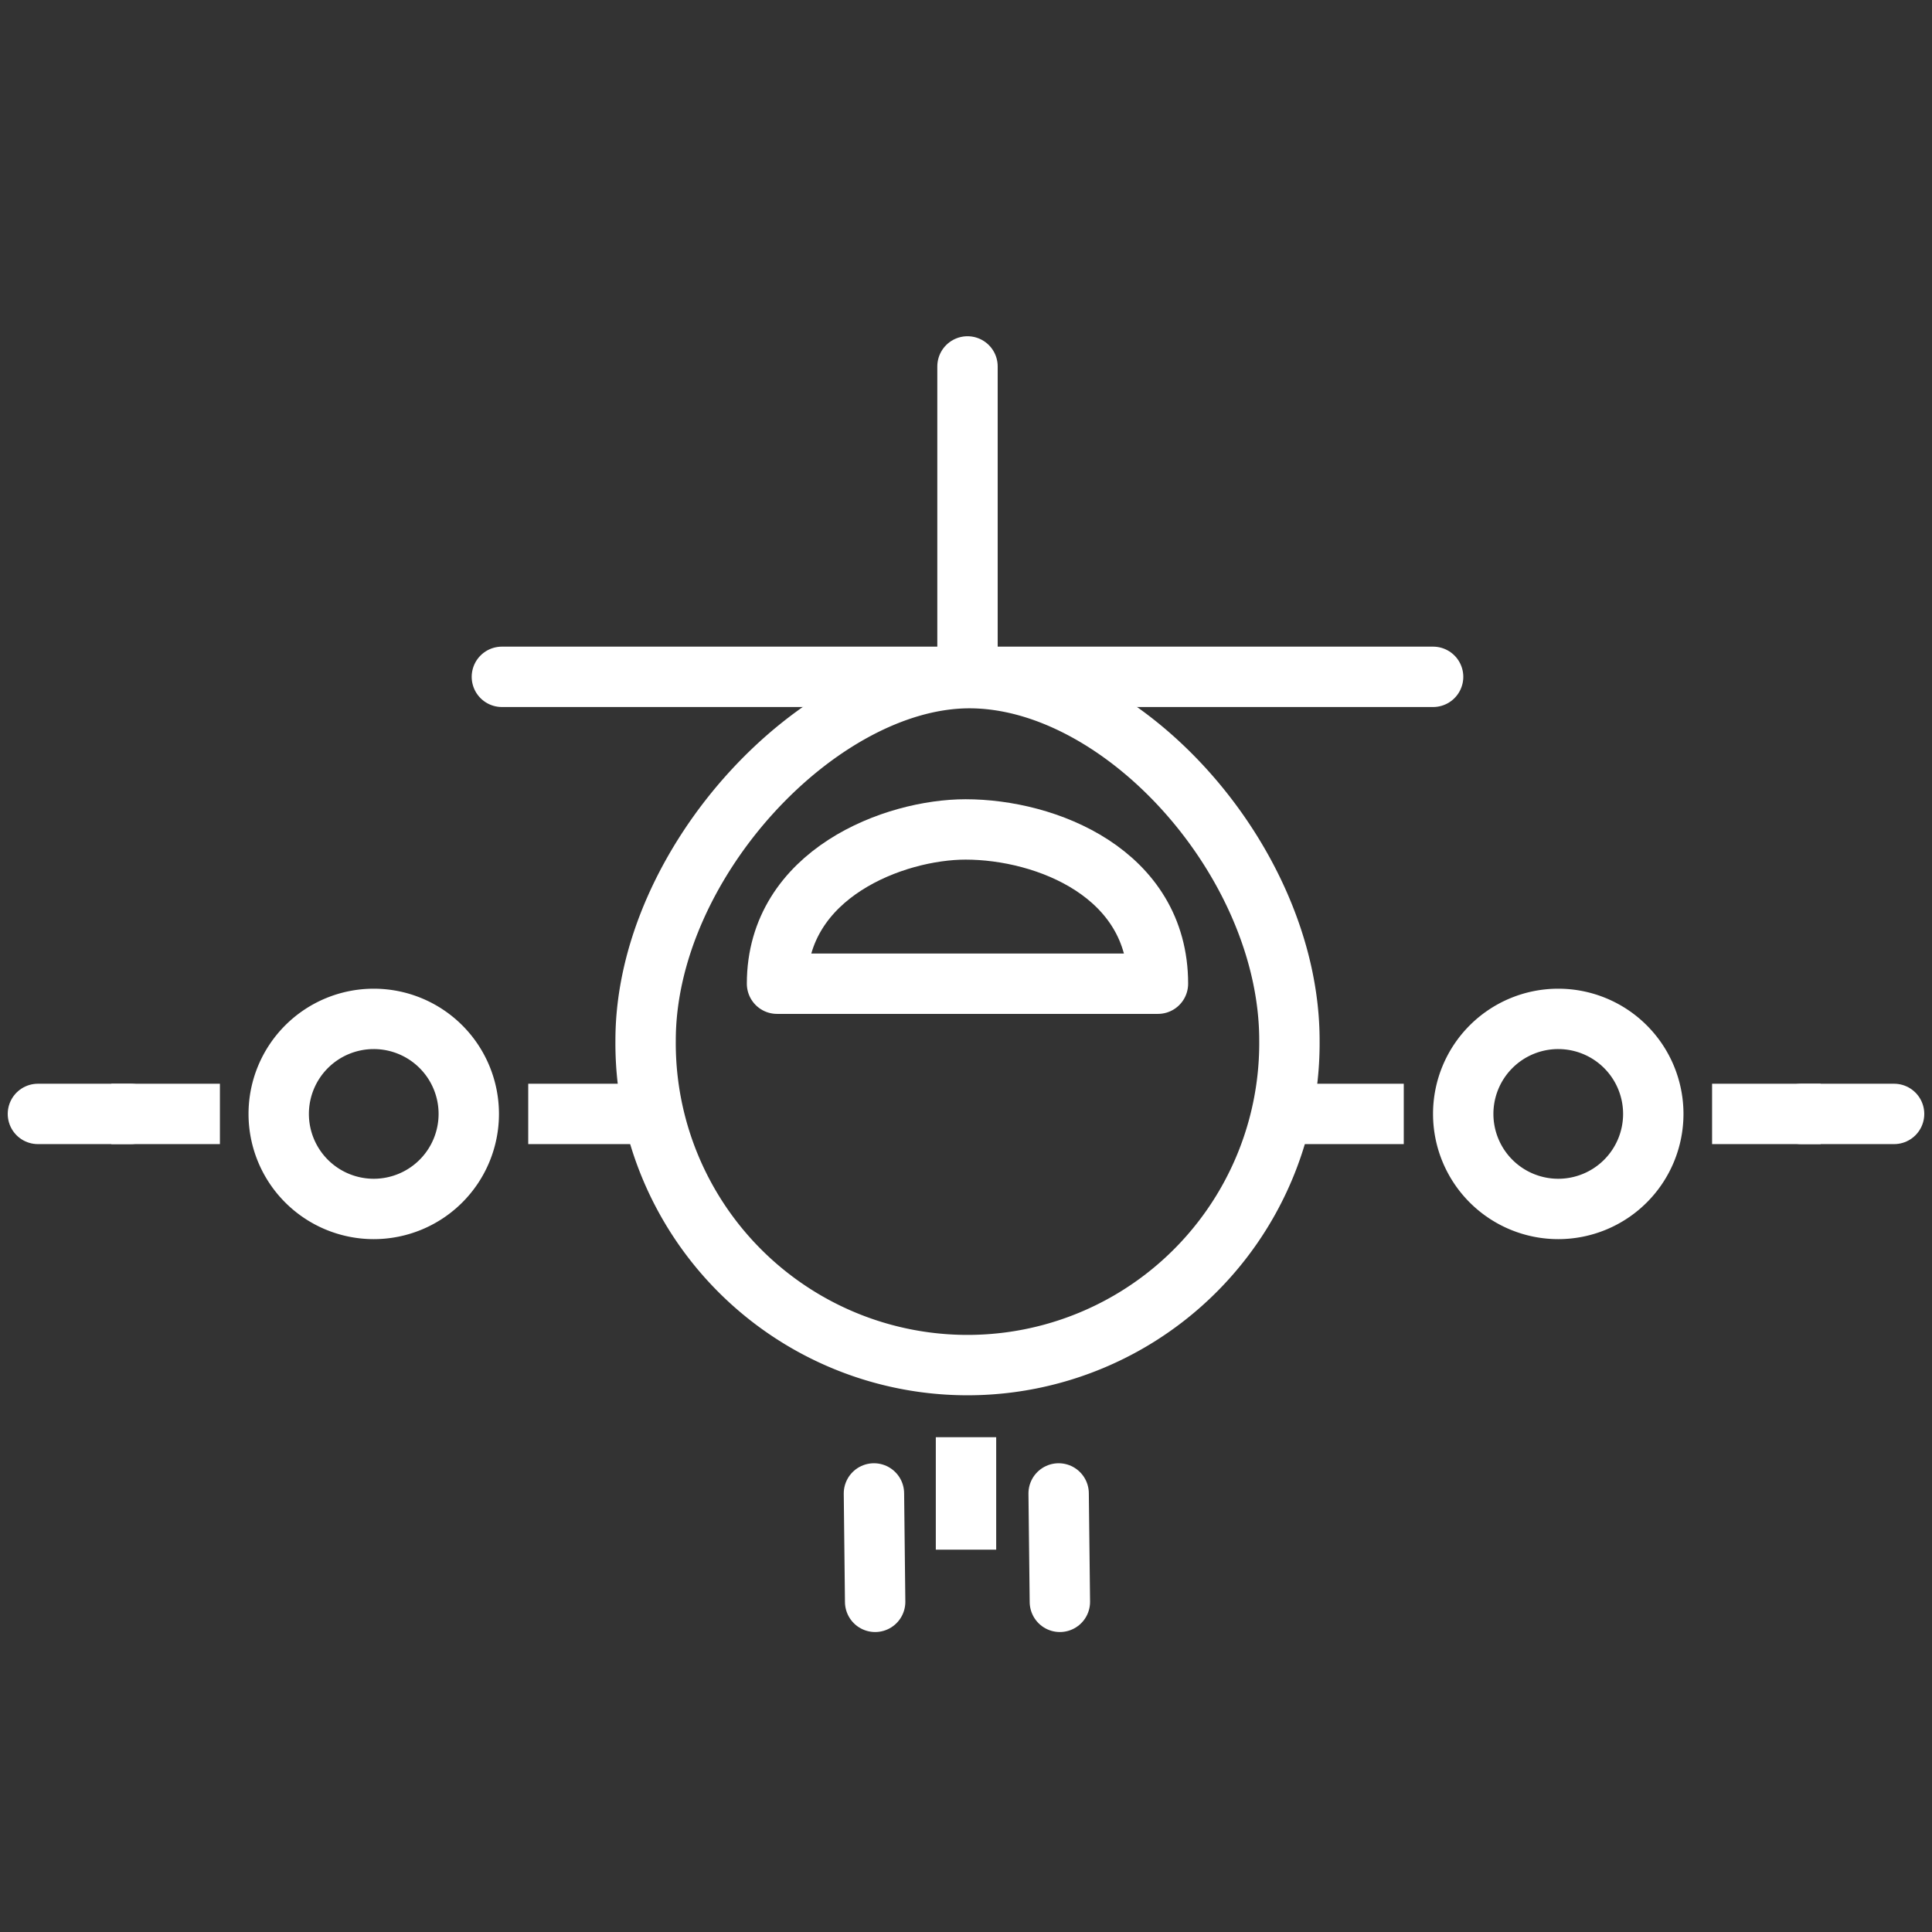
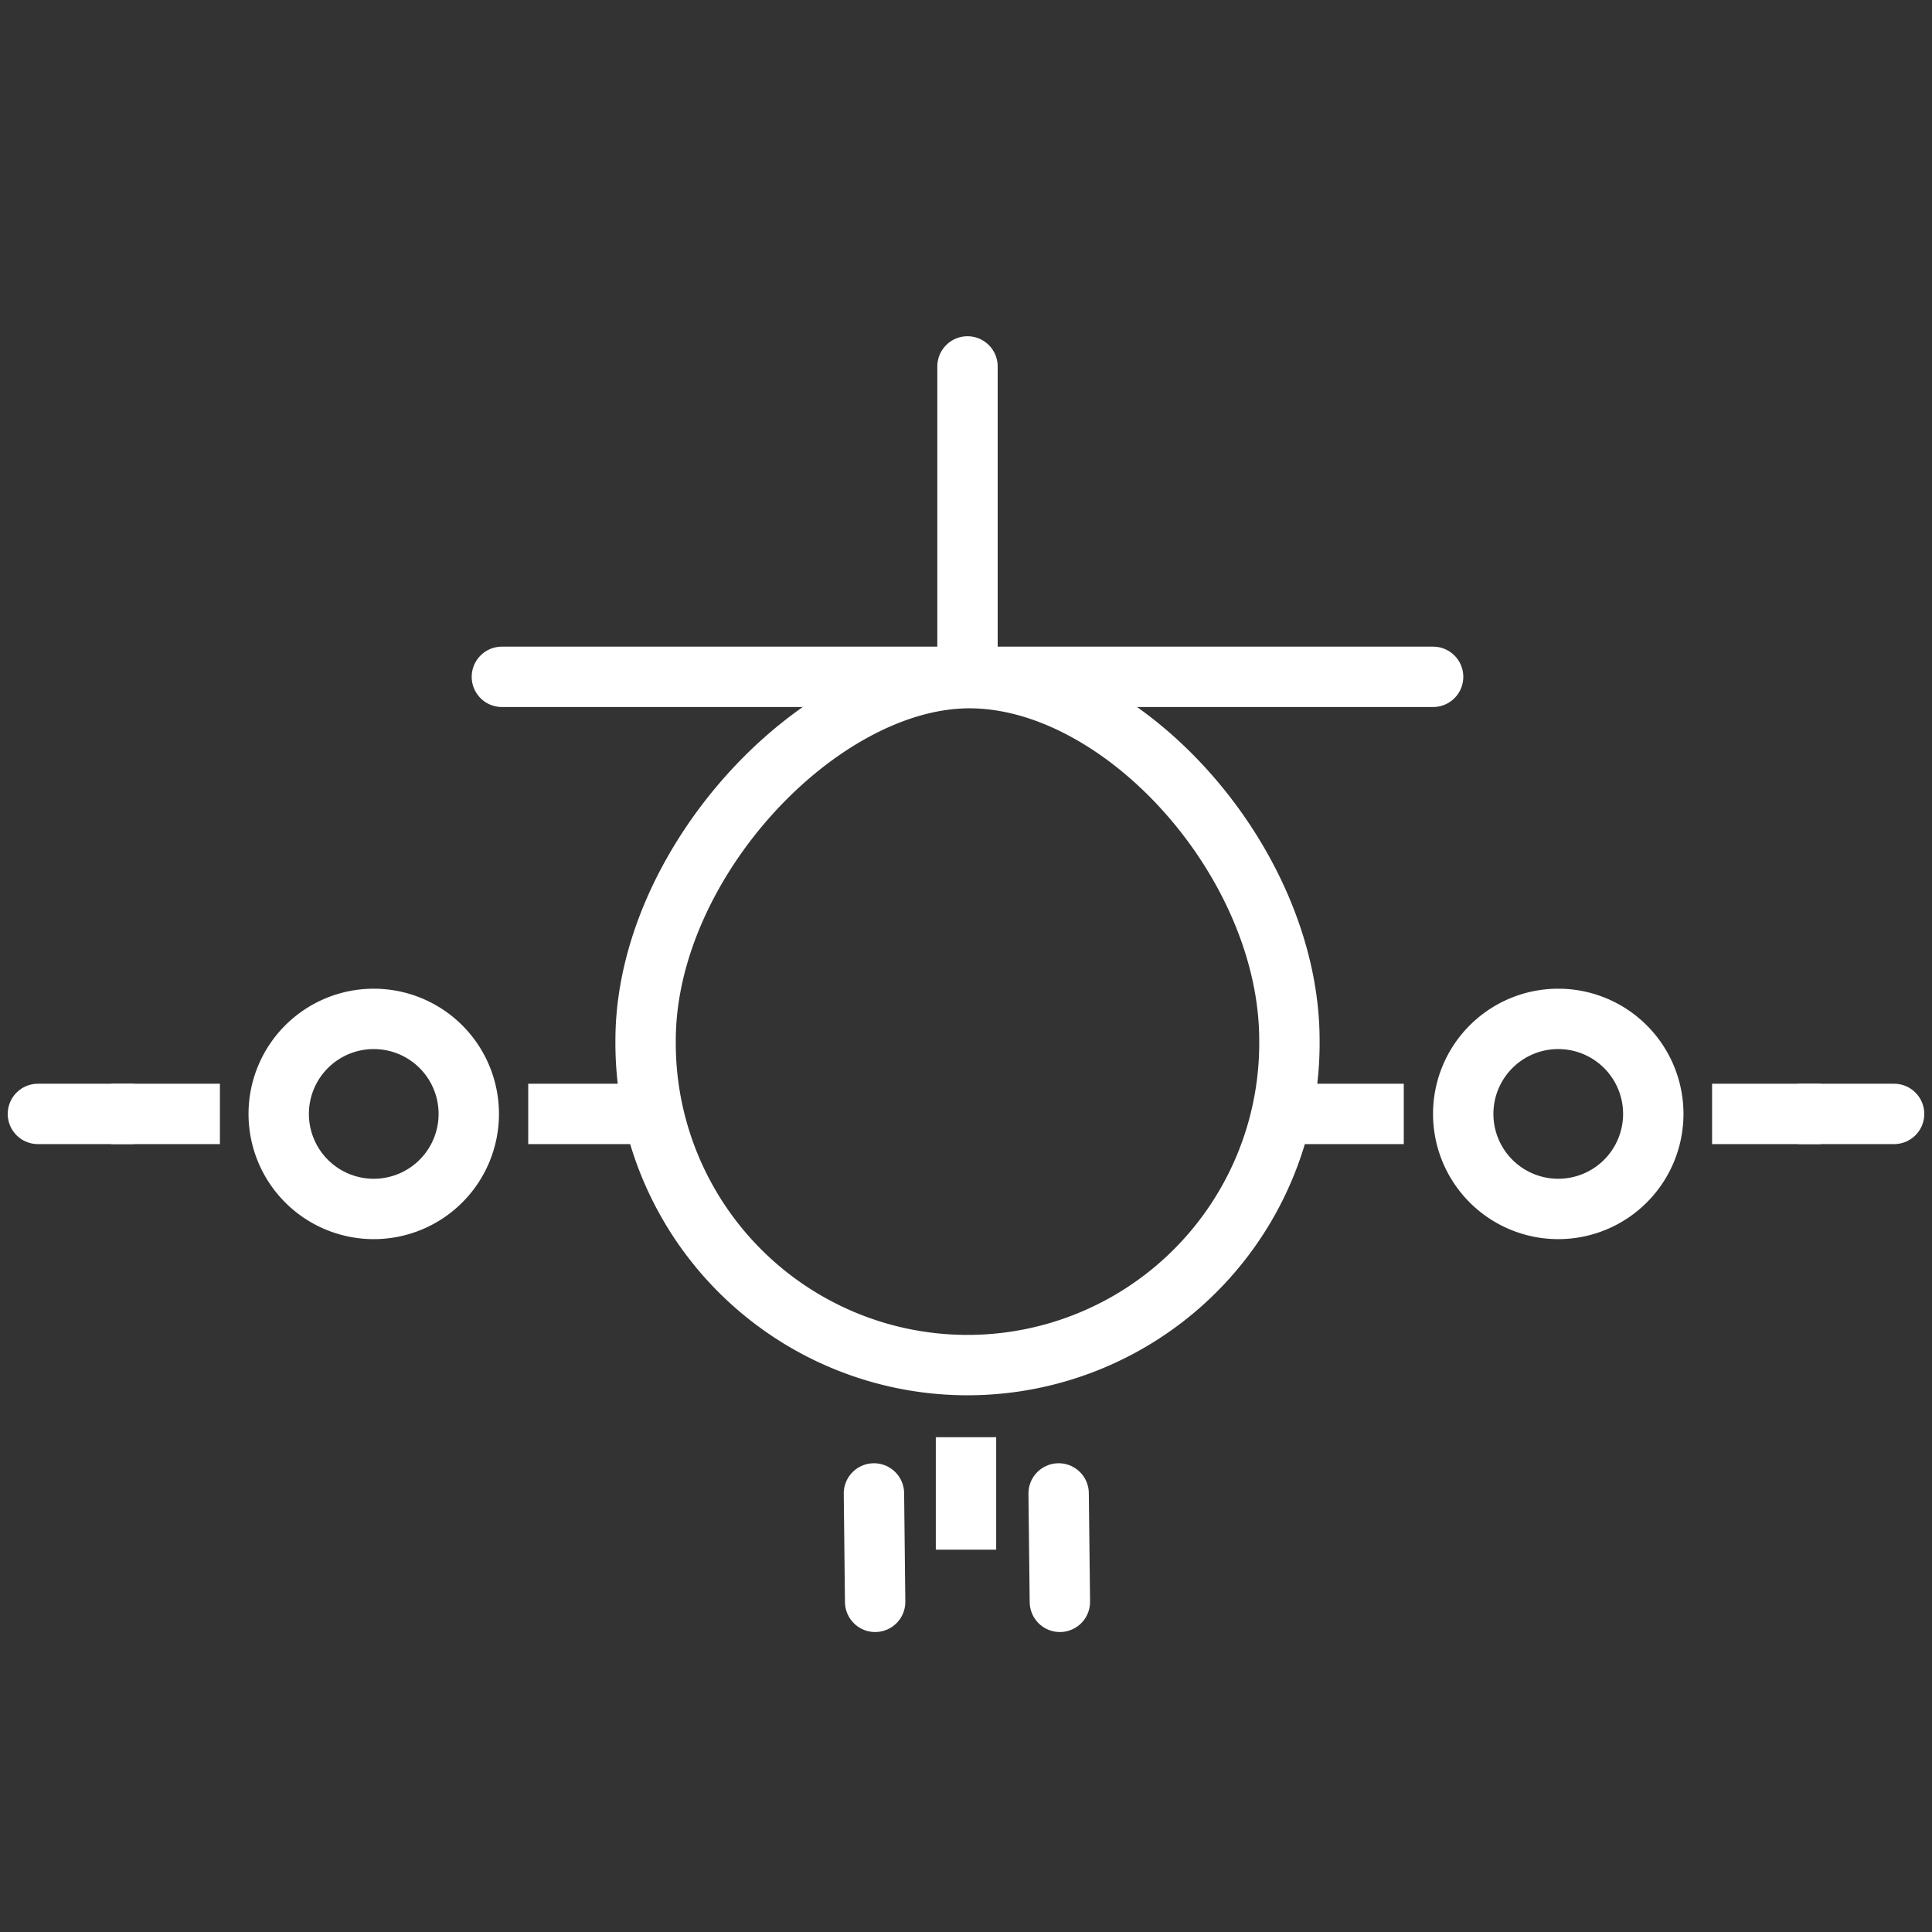
<svg xmlns="http://www.w3.org/2000/svg" width="80" height="80" viewBox="0 0 80 80">
  <rect x="0" y="0" width="80" height="80" fill="#333333" stroke="none" />
  <g>
    <line x1="20.782" y1="28.026" x2="59.342" y2="28.026" fill="none" stroke="#fff" stroke-linecap="round" stroke-width="2.5" />
    <line x1="40.062" y1="26.976" x2="40.062" y2="15.173" fill="none" stroke="#fff" stroke-linecap="round" stroke-width="2.5" />
    <path d="M53.392,43.08a13.33,13.33,0,1,1-26.659,0c0-7.362,7.212-15,13.408-15C46.521,28.081,53.392,35.718,53.392,43.08Z" fill="none" stroke="#fff" stroke-width="2.5" />
-     <path d="M47.948,40.733c0-4.576-4.633-6.388-7.966-6.388-2.922,0-7.807,1.812-7.807,6.388Z" fill="none" stroke="#fff" stroke-linejoin="round" stroke-width="2.5" />
  </g>
  <g>
    <line x1="21.873" y1="46.125" x2="26.99" y2="46.125" fill="none" stroke="#fff" stroke-width="2.5" />
    <line x1="4.61" y1="46.125" x2="9.106" y2="46.125" fill="none" stroke="#fff" stroke-width="2.5" />
    <line x1="1.57" y1="46.125" x2="5.409" y2="46.125" fill="none" stroke="#fff" stroke-linecap="round" stroke-width="2.5" />
    <path d="M19.411,46.125a3.935,3.935,0,1,1-3.935-3.935A3.934,3.934,0,0,1,19.411,46.125Z" fill="none" stroke="#fff" stroke-width="2.5" />
  </g>
  <g>
    <line x1="58.127" y1="46.125" x2="53.01" y2="46.125" fill="none" stroke="#fff" stroke-width="2.5" />
    <line x1="75.39" y1="46.125" x2="70.894" y2="46.125" fill="none" stroke="#fff" stroke-width="2.5" />
    <line x1="78.43" y1="46.125" x2="74.591" y2="46.125" fill="none" stroke="#fff" stroke-linecap="round" stroke-width="2.5" />
    <path d="M60.589,46.125a3.935,3.935,0,1,0,3.935-3.935A3.934,3.934,0,0,0,60.589,46.125Z" fill="none" stroke="#fff" stroke-width="2.5" />
  </g>
  <line x1="40" y1="59.512" x2="40" y2="64.168" fill="none" stroke="#fff" stroke-linejoin="round" stroke-width="2.5" />
  <line x1="43.836" y1="61.84" x2="43.887" y2="66.329" fill="none" stroke="#fff" stroke-linecap="round" stroke-width="2.5" />
  <line x1="36.188" y1="61.84" x2="36.238" y2="66.329" fill="none" stroke="#fff" stroke-linecap="round" stroke-width="2.5" />
</svg>